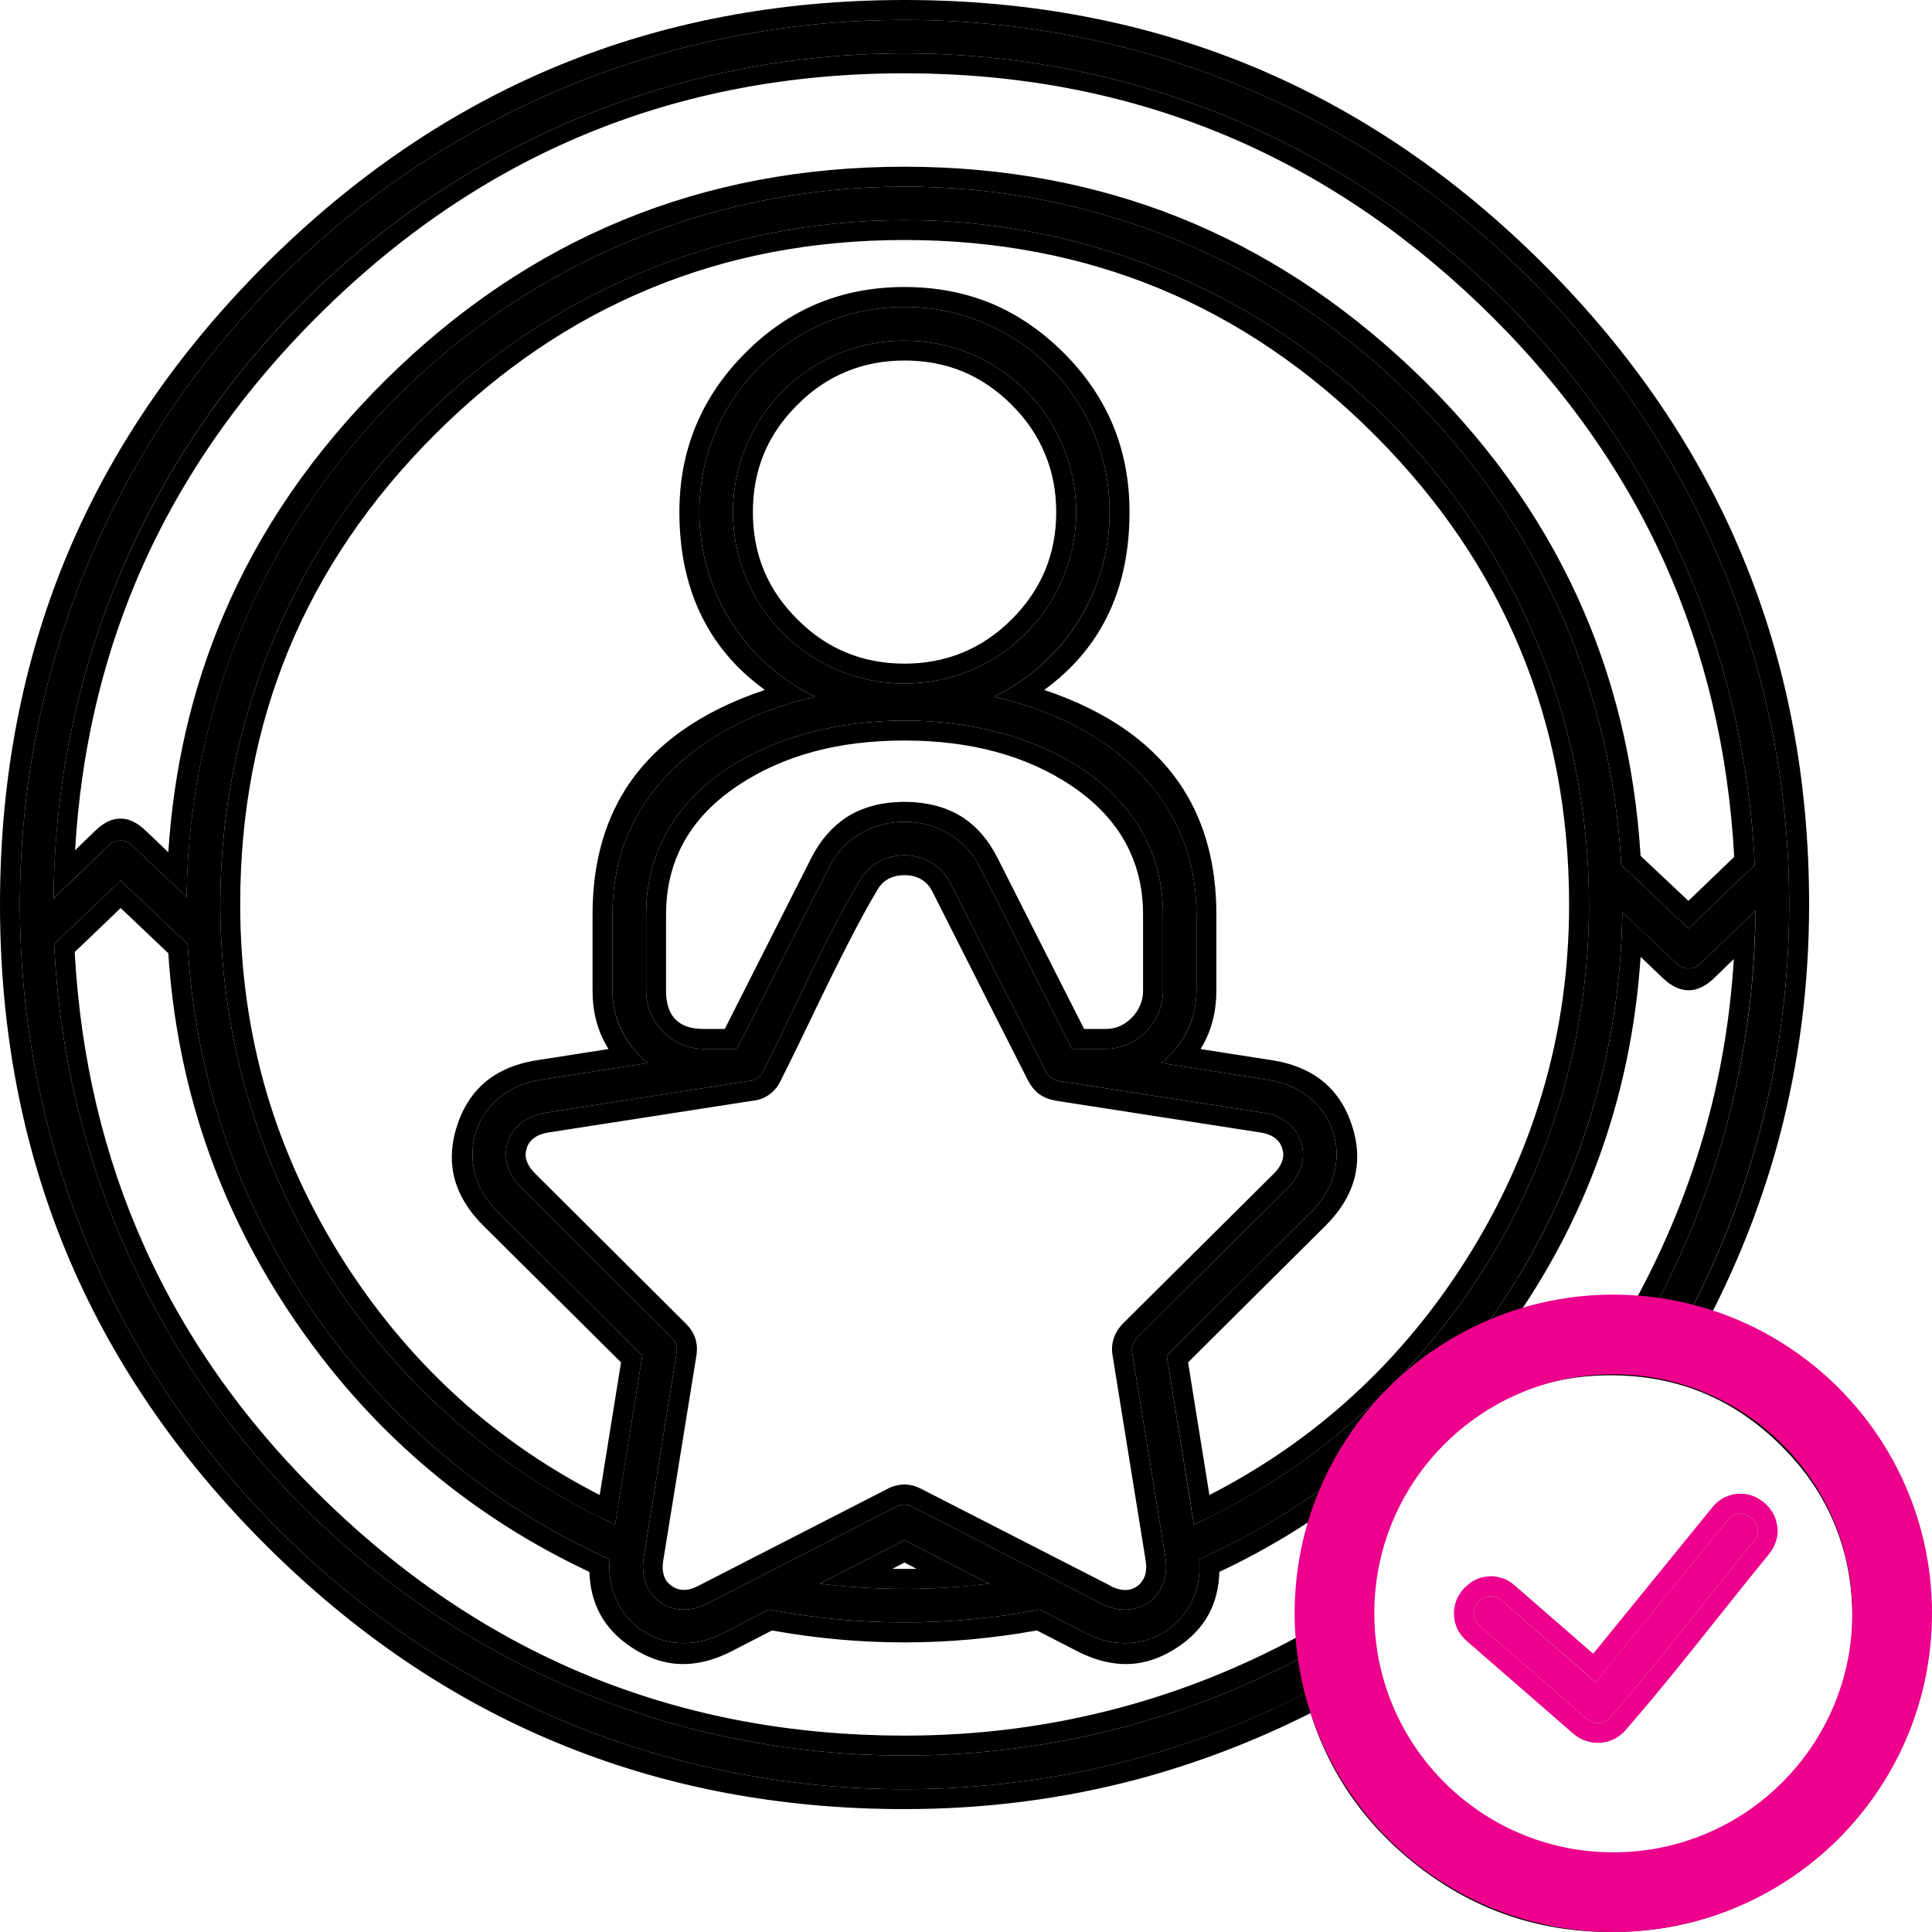
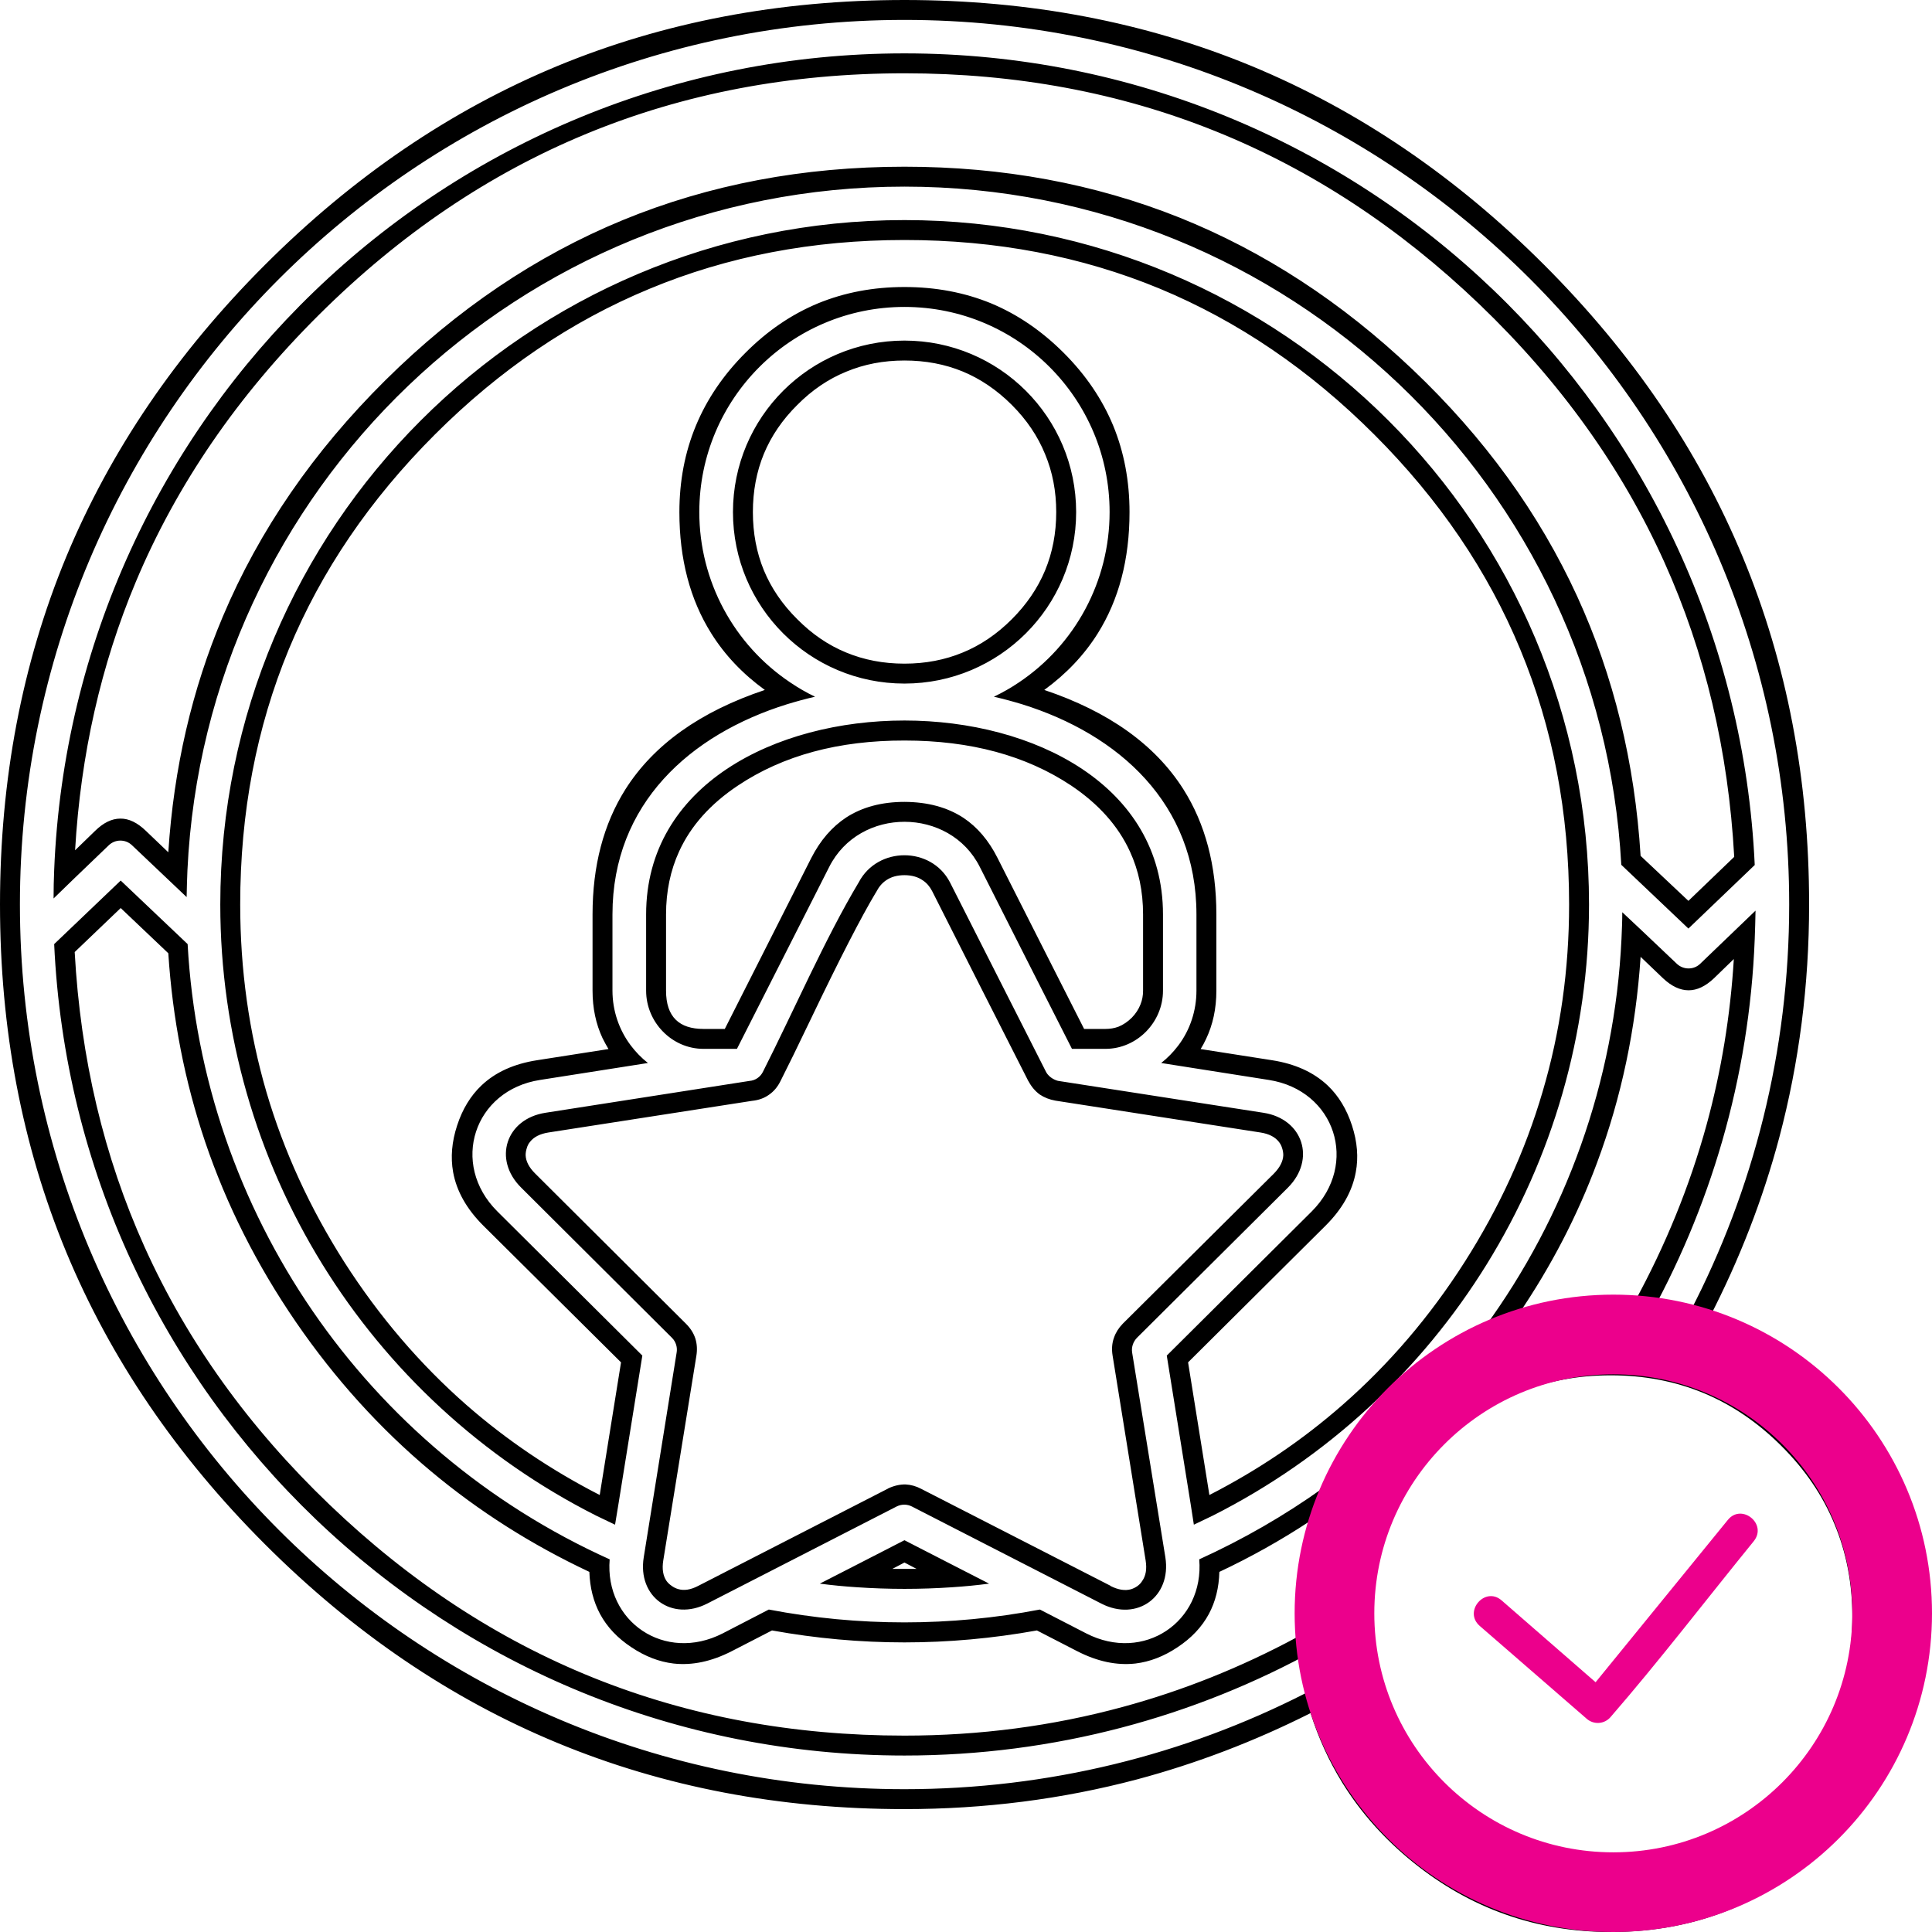
<svg xmlns="http://www.w3.org/2000/svg" width="97" height="97" viewBox="0 0 97 97" fill="none">
  <desc>
			Created with Pixso.
	</desc>
  <defs />
-   <path d="M45.41 9.37C64.65 9.37 80.37 24.44 81.4 43.42L84.77 46.62L88.1 43.43C87.06 20.75 68.35 2.68 45.41 2.68C21.91 2.68 2.85 21.65 2.69 45.11L5.46 42.44C5.78 42.13 6.3 42.12 6.63 42.44L9.37 45.04C9.57 25.3 25.63 9.37 45.41 9.37ZM45.79 75.64L55.31 80.52C57.09 81.42 58.82 80.17 58.51 78.19L56.84 67.9C56.8 67.62 56.9 67.36 57.08 67.17L64.66 59.63C66.08 58.21 65.42 56.18 63.44 55.87L53.14 54.27C53.06 54.26 52.69 54.14 52.52 53.82C50.91 50.64 49.3 47.47 47.69 44.29C46.75 42.49 44.07 42.49 43.12 44.29C41.42 47.13 39.84 50.78 38.3 53.82C38.17 54.08 37.91 54.25 37.63 54.27L27.38 55.87C25.4 56.18 24.74 58.21 26.16 59.62L33.74 67.17C33.94 67.37 34.02 67.66 33.97 67.92L32.32 78.19C32 80.17 33.73 81.42 35.51 80.51L45.03 75.63C45.28 75.51 45.56 75.52 45.79 75.64ZM54.54 82.01L52.21 80.81C47.73 81.67 43.09 81.67 38.6 80.81L36.28 82.01C33.38 83.49 30.35 81.42 30.61 78.29C18.34 72.76 10.16 60.85 9.42 47.4L6.06 44.21L2.72 47.4C3.76 70.08 22.47 88.14 45.41 88.14C52.93 88.14 60 86.2 66.14 82.79C65.77 79.34 66.59 75.99 68.37 73.2C65.93 75.23 63.19 76.94 60.21 78.29C60.47 81.42 57.43 83.49 54.54 82.01ZM49.66 79.51L45.41 77.33L41.16 79.51C43.98 79.86 46.85 79.86 49.66 79.51ZM30.88 76.55L32.25 68.06L24.97 60.82C22.58 58.44 23.79 54.73 27.12 54.22L32.53 53.37C31.42 52.49 30.75 51.16 30.75 49.74L30.75 45.91C30.75 39.81 35.46 36.22 40.92 34.98C37.38 33.26 35.11 29.67 35.11 25.71C35.11 20.02 39.72 15.41 45.41 15.41C51.11 15.41 55.71 20.02 55.71 25.71C55.71 29.67 53.45 33.26 49.9 34.98C55.38 36.22 60.07 39.81 60.07 45.91L60.07 49.74C60.07 51.16 59.42 52.49 58.3 53.37L63.7 54.22C67.04 54.74 68.24 58.44 65.86 60.82L58.58 68.06L59.94 76.55C71.99 70.93 79.78 58.82 79.78 45.41C79.78 26.44 64.39 11.05 45.41 11.05C26.44 11.05 11.06 26.44 11.06 45.41C11.06 58.82 18.83 70.93 30.88 76.55ZM37 52.66L41.63 43.53C43.16 40.49 47.68 40.52 49.19 43.52C50.73 46.57 52.27 49.61 53.82 52.66L55.5 52.66C57.09 52.66 58.39 51.32 58.39 49.74L58.39 45.91C58.39 32.94 32.44 32.92 32.44 45.91L32.44 49.74C32.44 51.32 33.73 52.66 35.32 52.66L37 52.66ZM45.41 17.1C40.65 17.1 36.8 20.95 36.8 25.71C36.8 30.47 40.65 34.32 45.41 34.32C50.17 34.32 54.03 30.47 54.03 25.71C54.03 20.95 50.17 17.1 45.41 17.1ZM81.45 45.8C81.36 54.34 78.26 62.36 72.99 68.62C75.8 66.86 79.17 66.06 82.61 66.46C86.08 60.33 88.09 53.26 88.14 45.72L85.36 48.39C85.04 48.7 84.52 48.7 84.19 48.39L81.45 45.8ZM84.36 66.78C90.86 68.35 95.68 74.2 95.68 81.18C95.68 89.36 89.05 96 80.87 96C73.84 96 67.97 91.1 66.44 84.55C60.18 87.92 53.02 89.83 45.41 89.83C20.88 89.83 1 69.95 1 45.41C1 20.88 20.88 1 45.41 1C69.95 1 89.83 20.88 89.83 45.41C89.83 53.16 87.84 60.44 84.36 66.78ZM80.87 68.05C73.61 68.05 67.74 73.93 67.74 81.18C67.74 88.43 73.61 94.3 80.87 94.3C88.12 94.3 94 88.43 94 81.18C94 73.93 88.12 68.05 80.87 68.05Z" fill="#000000" fill-opacity="1" fill-rule="nonzero" />
  <path d="M95.53 87.25Q96.68 84.45 96.68 81.18Q96.68 78.38 95.8 75.89Q94.94 73.46 93.24 71.33Q91.51 69.15 89.28 67.75Q87.68 66.75 85.83 66.15Q88.09 61.77 89.33 57.12Q90.83 51.46 90.83 45.41Q90.83 36 87.5 27.97Q84.18 19.95 77.53 13.3Q70.88 6.65 62.85 3.32Q54.82 0 45.41 0Q36 0 27.97 3.32Q19.95 6.65 13.3 13.3Q6.65 19.95 3.32 27.97Q0 36 0 45.41Q0 54.82 3.32 62.85Q6.65 70.88 13.3 77.53Q19.95 84.18 27.97 87.5Q36 90.83 45.41 90.83Q51.45 90.83 57.08 89.34Q61.57 88.14 65.8 86.01Q66.39 87.88 67.39 89.5Q68.78 91.75 70.96 93.51Q73.11 95.24 75.56 96.11Q78.06 97 80.87 97Q84.14 97 86.94 95.84Q89.73 94.68 92.05 92.36Q94.37 90.04 95.53 87.25ZM65.53 85.02C59.49 88.1 52.65 89.83 45.41 89.83C20.88 89.83 1 69.95 1 45.41C1 20.88 20.88 1 45.41 1C69.95 1 89.83 20.88 89.83 45.41C89.83 52.79 88.03 59.75 84.85 65.87C84.69 66.17 84.53 66.48 84.36 66.78C84.7 66.86 85.03 66.95 85.35 67.05C91.34 68.95 95.68 74.56 95.68 81.18C95.68 89.36 89.05 96 80.87 96C74.2 96 68.57 91.59 66.71 85.54C66.61 85.21 66.52 84.88 66.44 84.55C66.14 84.71 65.83 84.87 65.53 85.02ZM87.12 46.7L85.36 48.39C85.04 48.7 84.52 48.7 84.19 48.39L82.43 46.72L81.45 45.8C81.45 46.24 81.43 46.69 81.41 47.14C81.07 54.32 78.61 61.08 74.52 66.67C74.03 67.34 73.52 67.99 72.99 68.62C73.68 68.19 74.41 67.81 75.16 67.5C77.47 66.54 80.02 66.16 82.61 66.46C85.86 60.72 87.83 54.14 88.1 47.14C88.12 46.67 88.13 46.19 88.14 45.72L87.12 46.7ZM59.57 53.57L63.7 54.22C67.04 54.74 68.24 58.44 65.86 60.82L58.58 68.06L59.78 75.52L59.94 76.55C60.26 76.4 60.57 76.25 60.88 76.1C72.39 70.29 79.78 58.47 79.78 45.41C79.78 26.44 64.39 11.05 45.41 11.05C26.44 11.05 11.06 26.44 11.06 45.41C11.06 58.47 18.43 70.29 29.94 76.1C30.25 76.25 30.57 76.4 30.88 76.55L31.05 75.52L32.25 68.06L24.97 60.82C22.58 58.44 23.79 54.73 27.12 54.22L31.26 53.57L32.53 53.37C32.2 53.11 31.92 52.82 31.67 52.49C31.08 51.71 30.75 50.74 30.75 49.74L30.75 45.91C30.75 40.34 34.67 36.87 39.51 35.36C39.97 35.22 40.44 35.09 40.92 34.98C40.48 34.77 40.07 34.53 39.67 34.26C36.85 32.37 35.11 29.18 35.11 25.71C35.11 20.02 39.72 15.41 45.41 15.41C51.11 15.41 55.71 20.02 55.71 25.71C55.71 29.18 53.98 32.37 51.16 34.26C50.76 34.53 50.34 34.77 49.9 34.98C50.38 35.09 50.86 35.22 51.32 35.36C56.16 36.87 60.07 40.34 60.07 45.91L60.07 49.74C60.07 50.74 59.75 51.71 59.16 52.49C58.91 52.82 58.63 53.11 58.3 53.37L59.57 53.57ZM68.37 73.2C67.74 73.73 67.09 74.23 66.41 74.72C64.49 76.09 62.41 77.29 60.21 78.29C60.47 81.42 57.43 83.49 54.54 82.01L52.21 80.81C47.73 81.67 43.09 81.67 38.6 80.81L36.28 82.01C33.38 83.49 30.35 81.42 30.61 78.29C18.34 72.76 10.16 60.85 9.42 47.4L6.06 44.21L2.72 47.4C3.76 70.08 22.47 88.14 45.41 88.14C52.93 88.14 60 86.2 66.14 82.79C65.86 80.19 66.26 77.64 67.24 75.36C67.56 74.61 67.94 73.89 68.37 73.2ZM65.77 76.37Q63.6 77.8 61.22 78.92Q61.19 80.11 60.69 81.04Q60.16 82.02 59.11 82.71Q58.09 83.39 57.01 83.52Q55.6 83.68 54.08 82.9L52.06 81.86Q48.73 82.46 45.41 82.46Q42.08 82.46 38.76 81.86L36.74 82.9Q35.22 83.68 33.81 83.52Q32.73 83.39 31.71 82.71Q30.66 82.02 30.13 81.04Q29.63 80.11 29.59 78.92Q25.23 76.87 21.64 73.87Q17.8 70.66 14.86 66.38Q11.91 62.08 10.3 57.33Q8.77 52.8 8.45 47.86L6.06 45.59L3.75 47.8Q4.19 55.8 7.26 62.61Q10.47 69.73 16.55 75.55Q22.58 81.33 29.78 84.23Q37.01 87.14 45.41 87.14Q51.08 87.14 56.37 85.7Q60.87 84.48 65.08 82.22Q64.91 79.69 65.49 77.35Q65.61 76.86 65.77 76.37ZM45.03 75.63C45.28 75.51 45.56 75.52 45.79 75.64L55.31 80.52C57.09 81.42 58.82 80.17 58.51 78.19L56.84 67.9C56.8 67.62 56.9 67.36 57.08 67.17L64.66 59.63C66.08 58.21 65.42 56.18 63.44 55.87L53.14 54.27C53.06 54.26 52.69 54.14 52.52 53.82C50.91 50.64 49.3 47.47 47.69 44.29C46.75 42.49 44.07 42.49 43.12 44.29C41.42 47.13 39.84 50.78 38.3 53.82C38.17 54.08 37.91 54.25 37.63 54.27L27.38 55.87C25.4 56.18 24.74 58.21 26.16 59.62L33.74 67.17C33.94 67.37 34.02 67.66 33.97 67.92L32.32 78.19C32 80.17 33.73 81.42 35.51 80.51L45.03 75.63ZM37.76 55.27L27.53 56.86Q26.9 56.96 26.61 57.33Q26.5 57.46 26.45 57.64Q26.39 57.82 26.39 58Q26.41 58.46 26.86 58.91L34.44 66.46Q34.78 66.8 34.91 67.2Q35.04 67.61 34.96 68.09L33.3 78.35Q33.2 78.98 33.46 79.37Q33.56 79.51 33.72 79.62Q33.87 79.73 34.04 79.78Q34.49 79.92 35.06 79.62L44.58 74.74L44.59 74.73Q45.04 74.52 45.47 74.53Q45.87 74.55 46.25 74.75L55.76 79.62Q55.76 79.62 55.76 79.63Q56.34 79.92 56.79 79.79Q56.95 79.74 57.11 79.63Q57.26 79.52 57.35 79.37Q57.62 78.99 57.52 78.35L55.86 68.06Q55.78 67.57 55.93 67.16Q56.06 66.78 56.37 66.46L63.96 58.92Q64.41 58.46 64.43 58Q64.43 57.82 64.37 57.64Q64.32 57.47 64.21 57.33Q63.92 56.96 63.29 56.86L52.99 55.26Q52.54 55.18 52.2 54.95Q51.86 54.7 51.64 54.29L51.63 54.28L49.21 49.51L46.8 44.74Q46.62 44.39 46.33 44.2Q45.96 43.94 45.41 43.94Q44.87 43.94 44.5 44.19Q44.2 44.39 44.01 44.75L44 44.78L43.98 44.8Q42.86 46.67 40.73 51.12Q39.7 53.27 39.19 54.27Q38.97 54.72 38.6 54.97Q38.25 55.22 37.76 55.27ZM41.16 79.51C41.77 79.59 42.39 79.65 43.01 79.69C44.61 79.8 46.22 79.8 47.82 79.69C48.43 79.65 49.05 79.59 49.66 79.51L48.02 78.67L45.41 77.33L42.8 78.67L41.16 79.51ZM44.8 78.77Q45.11 78.77 45.41 78.77Q45.72 78.77 46.02 78.77L45.41 78.45L44.8 78.77ZM9.41 43.7C9.39 44.14 9.38 44.59 9.37 45.04L8.39 44.11L6.63 42.44C6.3 42.12 5.78 42.13 5.46 42.44L3.7 44.13L2.69 45.11C2.69 44.63 2.7 44.16 2.72 43.69C3.63 20.89 22.39 2.68 45.41 2.68C68.35 2.68 87.06 20.75 88.1 43.43L84.77 46.62L81.4 43.42C80.37 24.44 64.65 9.37 45.41 9.37C26.08 9.37 10.31 24.58 9.41 43.7ZM8.45 42.79Q8.86 36.46 11.19 30.95Q13.93 24.46 19.35 19.09Q24.76 13.73 31.27 11.05Q37.79 8.37 45.41 8.37Q52.82 8.37 59.21 10.92Q65.57 13.47 70.92 18.55Q76.31 23.67 79.19 29.95Q81.93 35.93 82.37 42.97L84.77 45.23L87.07 43.02Q86.63 35.03 83.56 28.22Q80.35 21.1 74.27 15.27Q68.23 9.49 61.03 6.59Q53.81 3.68 45.41 3.68Q36.81 3.68 29.46 6.71Q22.11 9.74 16.01 15.81Q9.9 21.88 6.82 29.21Q4.19 35.48 3.77 42.69L4.77 41.72Q5.4 41.1 6.04 41.1Q6.68 41.09 7.33 41.72L8.45 42.79ZM60.28 52.67L63.86 53.23Q65.6 53.5 66.66 54.5Q67.48 55.28 67.88 56.51Q68.28 57.74 68.07 58.85Q67.81 60.28 66.56 61.53L59.65 68.4L60.72 75.06Q64.39 73.18 67.4 70.54Q70.92 67.46 73.53 63.37Q76.14 59.28 77.45 54.81Q78.78 50.31 78.78 45.41Q78.78 38.51 76.33 32.61Q73.89 26.71 69 21.82Q64.12 16.94 58.22 14.49Q52.32 12.05 45.41 12.05Q38.5 12.05 32.61 14.5Q26.71 16.94 21.83 21.82Q16.94 26.71 14.5 32.6Q12.06 38.5 12.06 45.41Q12.06 50.32 13.38 54.84Q14.69 59.29 17.29 63.37Q19.91 67.46 23.42 70.54Q26.44 73.18 30.11 75.06L31.18 68.4L24.26 61.53Q23.01 60.28 22.75 58.85Q22.55 57.73 22.95 56.51Q23.35 55.28 24.17 54.5Q25.22 53.5 26.97 53.23L30.55 52.67Q30.39 52.4 30.25 52.12Q29.75 51.05 29.75 49.74L29.75 45.91Q29.75 42.25 31.4 39.63Q33.53 36.27 38.4 34.64Q36.73 33.43 35.71 31.8Q34.11 29.25 34.11 25.71Q34.11 23.37 34.94 21.37Q35.77 19.37 37.42 17.72Q39.07 16.06 41.07 15.23Q43.07 14.41 45.41 14.41Q47.76 14.41 49.76 15.23Q51.75 16.06 53.41 17.72Q55.06 19.37 55.89 21.37Q56.71 23.37 56.71 25.71Q56.71 29.26 55.11 31.81Q54.09 33.43 52.43 34.64Q57.28 36.27 59.41 39.62Q61.07 42.24 61.07 45.91L61.07 49.74Q61.07 51.08 60.55 52.17Q60.43 52.43 60.28 52.67ZM87.05 48.15L86.06 49.11Q85.42 49.72 84.78 49.72Q84.14 49.72 83.5 49.12L82.37 48.04Q82.01 53.47 80.19 58.36Q78.7 62.38 76.21 66.03Q76.74 65.87 77.28 65.74Q79.58 65.21 82.05 65.4Q84.41 61.09 85.68 56.48Q86.79 52.43 87.05 48.15ZM45.41 17.1C40.65 17.1 36.8 20.95 36.8 25.71C36.8 30.47 40.65 34.32 45.41 34.32C50.17 34.32 54.03 30.47 54.03 25.71C54.03 20.95 50.17 17.1 45.41 17.1ZM38.35 28.63Q37.8 27.29 37.8 25.71Q37.8 24.13 38.35 22.79Q38.91 21.44 40.03 20.33Q41.14 19.21 42.49 18.66Q43.83 18.1 45.41 18.1Q46.99 18.1 48.33 18.65Q49.68 19.21 50.8 20.33Q51.92 21.45 52.47 22.8Q53.03 24.14 53.03 25.71Q53.03 27.29 52.47 28.64Q51.91 29.98 50.8 31.09Q49.68 32.21 48.34 32.76Q46.99 33.32 45.41 33.32Q43.83 33.32 42.48 32.76Q41.14 32.21 40.03 31.09Q38.91 29.98 38.35 28.63ZM37 52.66L41.63 43.53C43.16 40.49 47.68 40.52 49.19 43.52C50.73 46.57 52.27 49.61 53.82 52.66L55.5 52.66C57.09 52.66 58.39 51.32 58.39 49.74L58.39 45.91C58.39 32.94 32.44 32.92 32.44 45.91L32.44 49.74C32.44 51.32 33.73 52.66 35.32 52.66L37 52.66ZM36.39 51.66L35.32 51.66Q34.4 51.66 33.93 51.2Q33.44 50.72 33.44 49.74L33.44 45.91Q33.44 44.18 34.1 42.74Q34.98 40.82 37.05 39.44Q40.45 37.17 45.42 37.18Q50.38 37.18 53.78 39.44Q55.85 40.83 56.73 42.75Q57.39 44.18 57.39 45.91L57.39 49.74Q57.39 50.11 57.26 50.43Q57.12 50.79 56.83 51.09Q56.52 51.4 56.15 51.55Q55.85 51.66 55.5 51.66L54.43 51.66L52.98 48.8L50.08 43.07Q49.42 41.76 48.37 41.06Q47.16 40.27 45.42 40.26Q43.7 40.26 42.49 41.04Q41.41 41.75 40.73 43.08L36.39 51.66ZM80.87 68.05C73.61 68.05 67.74 73.93 67.74 81.18C67.74 88.43 73.61 94.3 80.87 94.3C88.12 94.3 94 88.43 94 81.18C94 73.93 88.12 68.05 80.87 68.05ZM69.62 85.83Q68.74 83.69 68.74 81.18Q68.74 78.66 69.63 76.52Q70.51 74.38 72.29 72.6Q74.06 70.83 76.21 69.94Q78.35 69.05 80.87 69.05Q83.38 69.05 85.53 69.94Q87.67 70.83 89.44 72.6Q91.22 74.37 92.1 76.51Q93 78.66 93 81.18Q93 83.69 92.11 85.83Q91.22 87.98 89.44 89.75Q87.67 91.52 85.53 92.41Q83.38 93.3 80.87 93.3Q78.35 93.3 76.2 92.41Q74.06 91.52 72.29 89.75Q70.51 87.98 69.62 85.83Z" fill="#000000" fill-opacity="1" fill-rule="evenodd" />
-   <circle cx="81" cy="81" r="16" fill="#D9D9D9" fill-opacity="0" />
  <circle cx="81" cy="81" r="14" stroke="#EC008C" stroke-opacity="1" stroke-width="4" />
  <path d="M75.39 80.35C74.56 79.63 73.46 80.9 74.29 81.63L79.67 86.3C80.02 86.6 80.55 86.57 80.86 86.21C83.29 83.41 85.69 80.28 88.05 77.38C88.75 76.51 87.44 75.46 86.75 76.31L80.11 84.46L75.39 80.35Z" fill="#EC008C" fill-opacity="1" fill-rule="evenodd" />
-   <path d="M76.05 79.6L76.05 79.6Q75.8 79.38 75.51 79.26Q75.44 79.24 75.36 79.22Q75.18 79.16 74.99 79.14Q74.8 79.13 74.61 79.16Q74.5 79.17 74.39 79.2Q74.17 79.26 73.96 79.38Q73.85 79.44 73.76 79.52Q73.6 79.64 73.46 79.79Q73.33 79.95 73.23 80.12Q73.17 80.23 73.12 80.35Q73.04 80.57 73.01 80.79Q72.99 80.91 73 81.03Q73 81.22 73.04 81.4Q73.08 81.58 73.16 81.76Q73.19 81.82 73.22 81.88Q73.38 82.16 73.63 82.38L79.01 87.06Q79.16 87.18 79.33 87.28Q79.48 87.36 79.65 87.41Q79.82 87.47 79.99 87.49Q80.17 87.51 80.35 87.5Q80.53 87.49 80.71 87.44Q80.87 87.39 81.03 87.32Q81.19 87.24 81.33 87.13Q81.48 87.02 81.61 86.87Q82.7 85.62 84.05 83.96Q84.85 82.98 86.44 80.98Q88.03 78.98 88.83 78.01Q89.04 77.74 89.14 77.45Q89.17 77.38 89.19 77.31Q89.24 77.12 89.25 76.93Q89.26 76.74 89.22 76.56Q89.2 76.44 89.17 76.33Q89.1 76.11 88.98 75.91Q88.91 75.8 88.84 75.71Q88.71 75.55 88.55 75.42Q88.39 75.3 88.22 75.2Q88.1 75.15 87.99 75.1Q87.76 75.02 87.54 75Q87.42 74.99 87.3 75Q87.11 75 86.93 75.05Q86.75 75.1 86.58 75.18Q86.5 75.22 86.44 75.26Q86.17 75.43 85.97 75.68L79.99 83.03L76.05 79.6ZM80.75 83.68L80.11 84.46L79.36 83.8L75.39 80.35C74.56 79.63 73.46 80.9 74.29 81.63L79.67 86.3C80.02 86.6 80.55 86.57 80.86 86.21C83.29 83.41 85.69 80.28 88.05 77.38C88.75 76.51 87.44 75.46 86.75 76.31L80.75 83.68Z" fill="#EC008C" fill-opacity="1" fill-rule="evenodd" />
</svg>